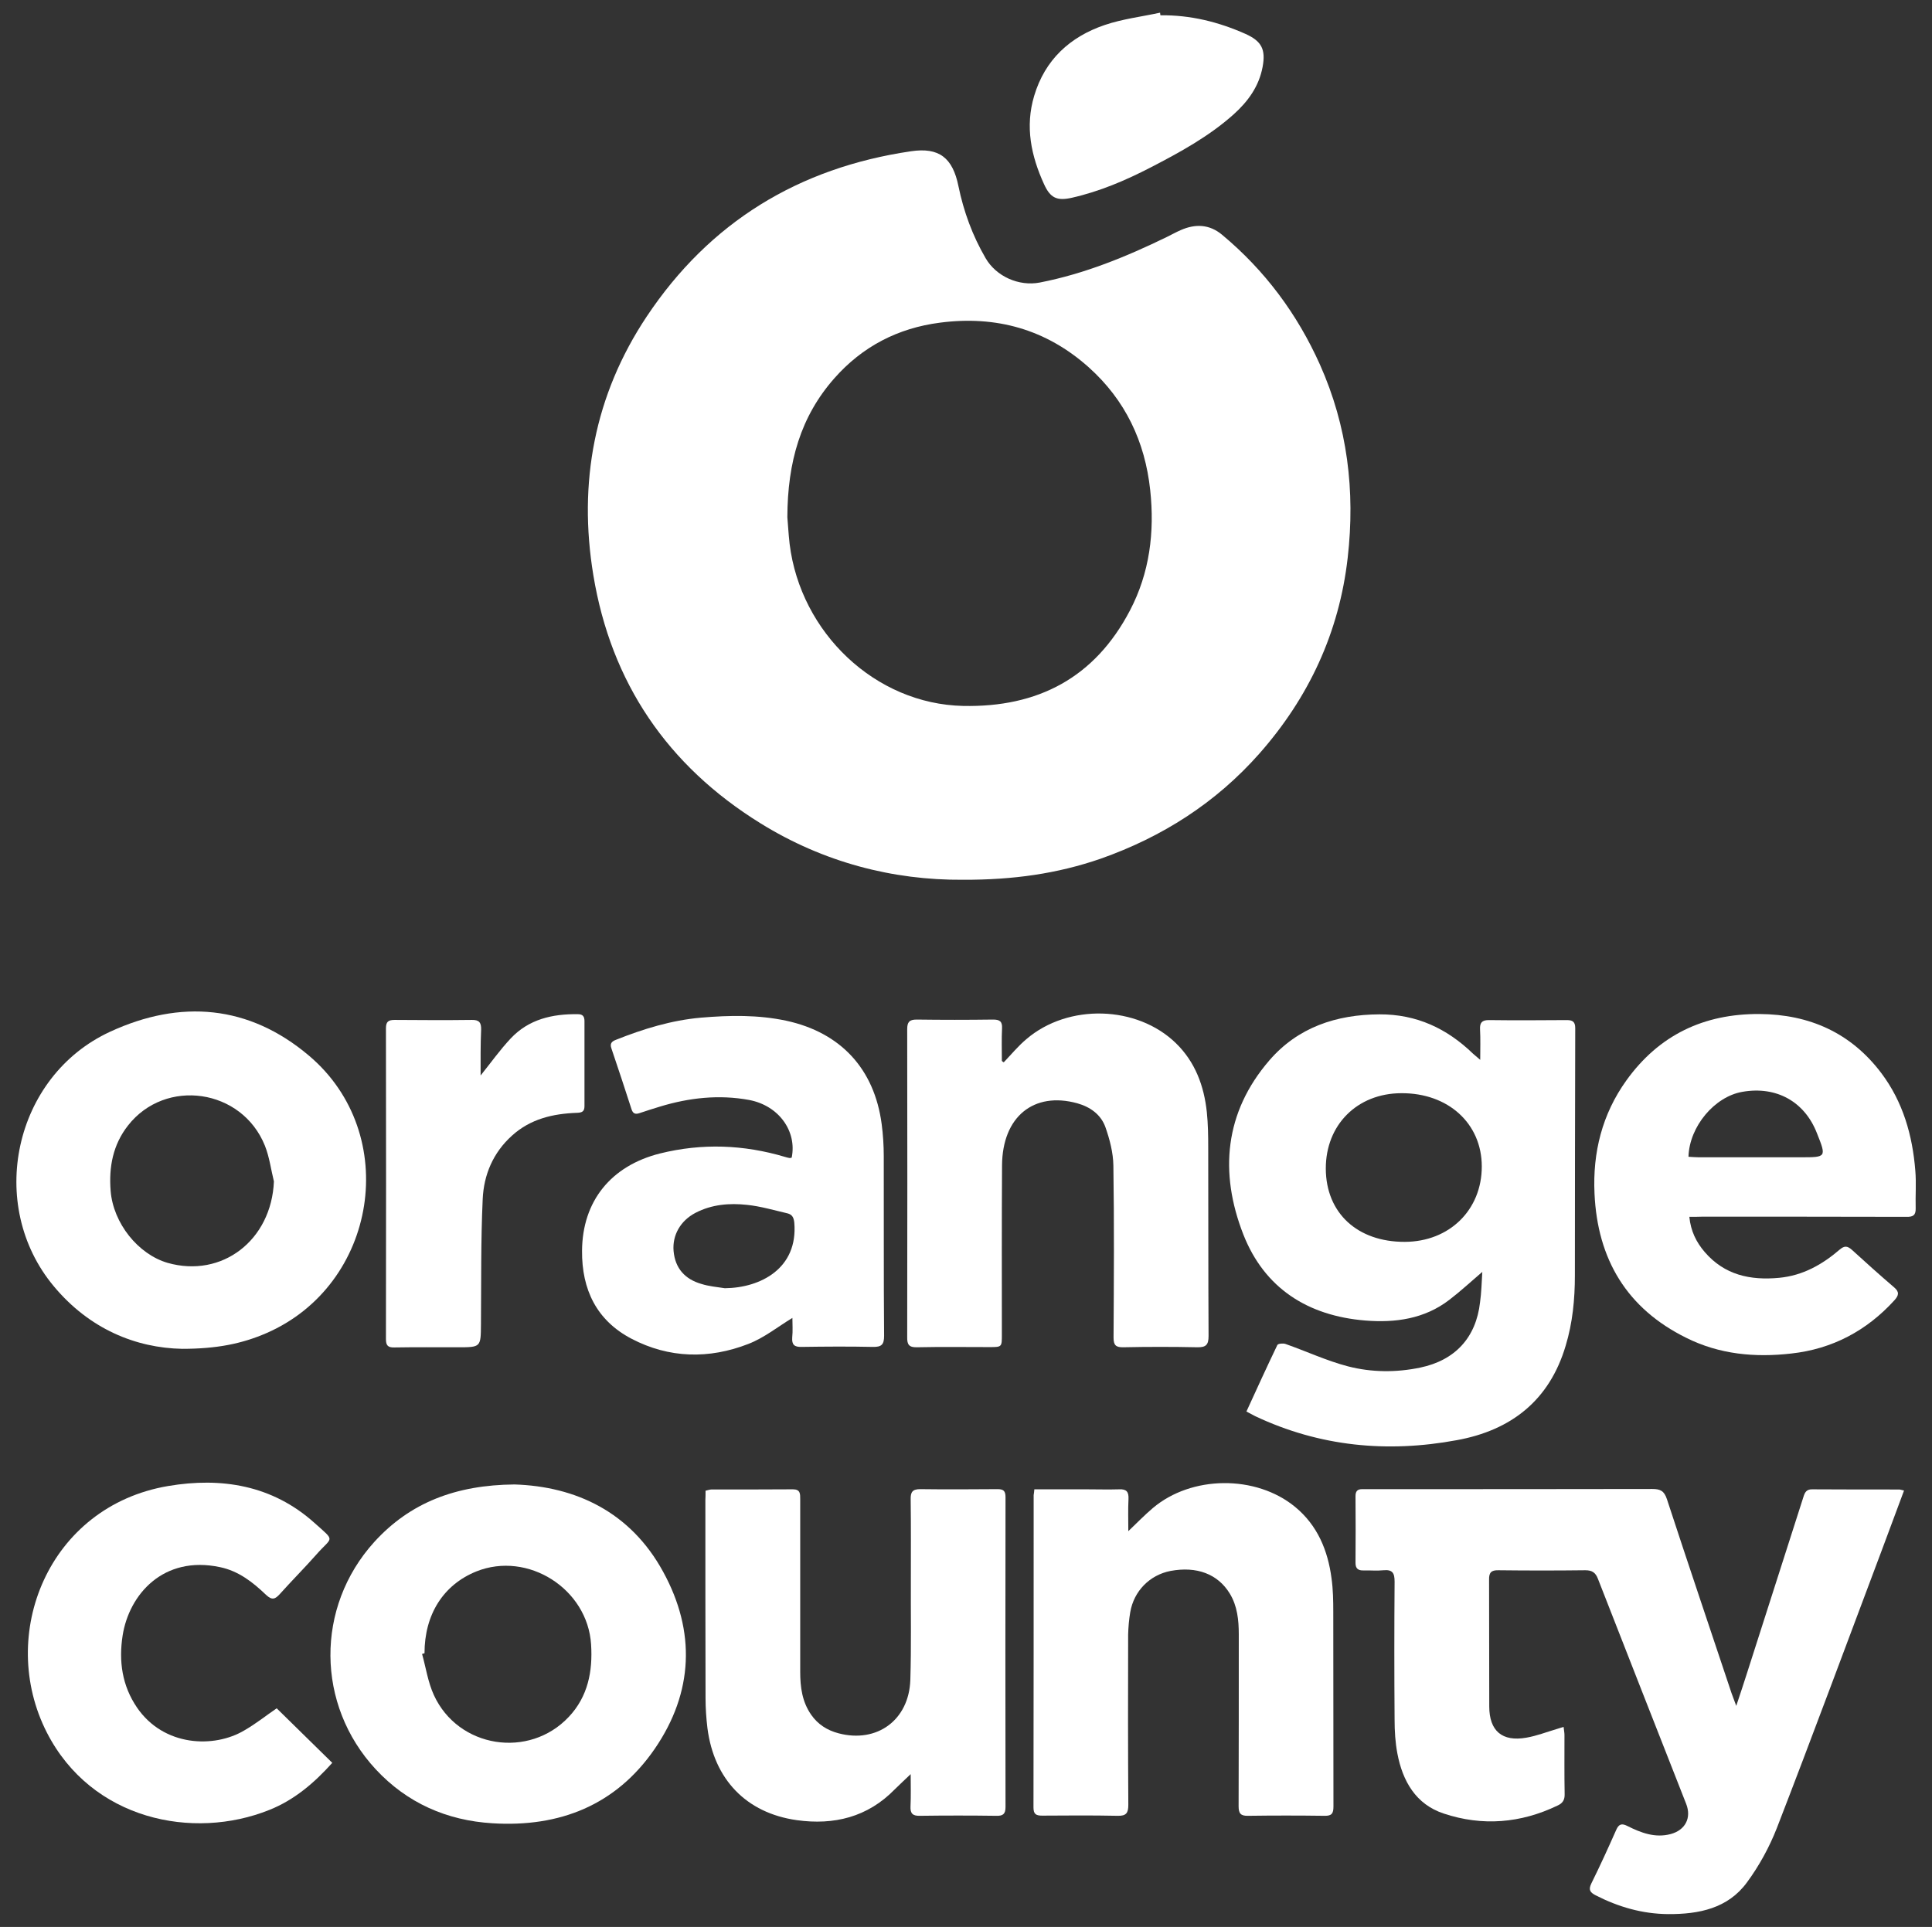
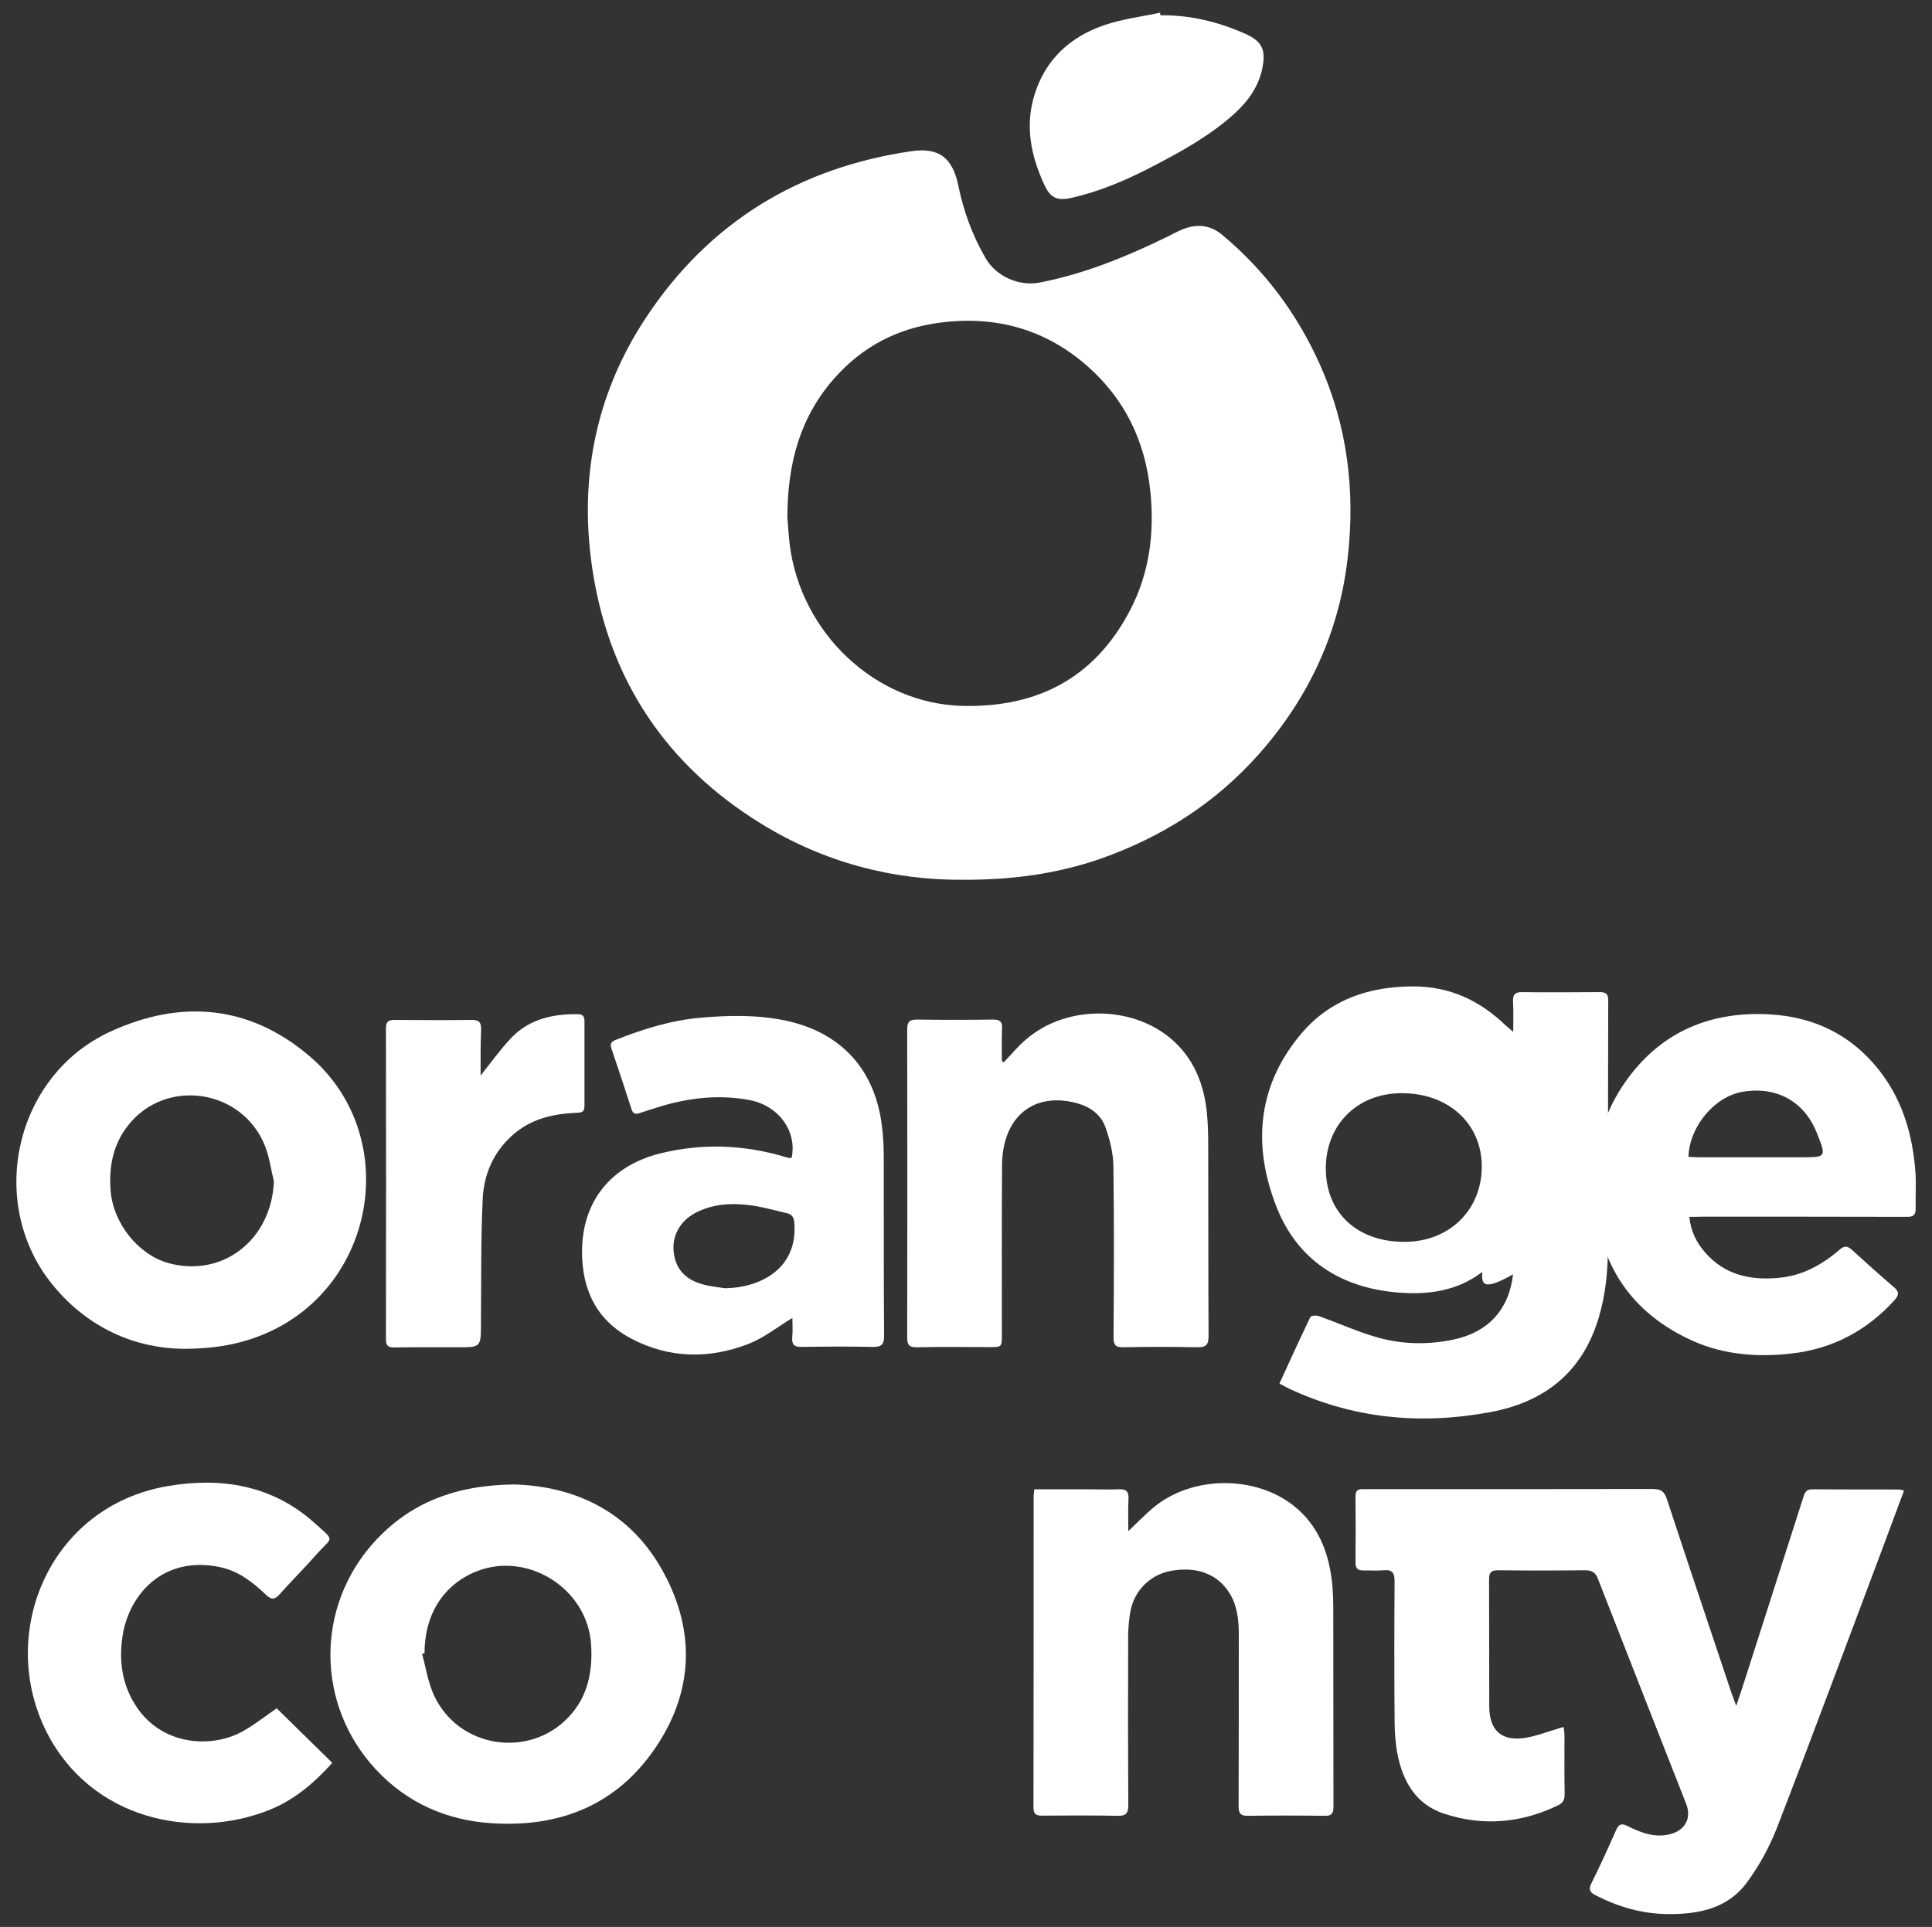
<svg xmlns="http://www.w3.org/2000/svg" version="1.1" id="Livello_1" x="0px" y="0px" viewBox="0 0 1112.3 1109.6" style="enable-background:new 0 0 1112.3 1109.6;" xml:space="preserve">
  <rect x="0" y="0" width="1112.3" height="1109.6" fill="#333333" stroke="none" />
  <g>
    <g>
      <path style="fill:#FFFFFF;" d="M554.4,506.6c-40.3,0.3-80.3-10-116.7-32.6c-53.4-33.1-85.9-80.9-96.1-142.8    c-8.8-53.2,0.6-103.7,30.7-148.9c36.3-54.5,87.6-85.7,152.2-95.2c16.2-2.4,24,3.8,27.3,20.1c3,14.6,8.1,28.5,15.6,41.4    c6.1,10.6,19.2,16.4,31.2,14.1c25.7-5,49.7-14.8,73.1-26.2c2.7-1.3,5.3-2.8,8.1-4c8.4-3.7,16.5-3.4,23.8,2.7    c24.6,20.5,43.2,45.5,56.3,74.7c15.9,35.6,20.4,72.8,16,111.3c-4.9,43-22.4,80.5-50.9,112.8c-25,28.3-55.9,48-91.4,60.5    C608.7,503.1,583.2,506.7,554.4,506.6z M453.3,297.8c0.3,3.1,0.6,9.3,1.3,15.4c6.3,51.2,49.3,92.2,99.9,93.3    c43.1,0.9,75.8-16.3,96-54.9c11.4-21.7,14.3-45.2,11.7-69.4c-3-27.9-14.3-51.8-35.4-70.7c-24.5-21.9-53.3-29.9-85.6-25.7    c-24.2,3.1-44.7,13.7-60.9,32.1C461,239.8,453.4,266,453.3,297.8z" />
      <path style="fill:#FFFFFF;" d="M1096.2,858.3c-4.4,11.7-8.5,22.9-12.7,34.1c-20.1,53.4-39.9,107-60.5,160.2    c-4.3,11-10.2,21.8-17.2,31.3c-11,15.1-27.8,18.4-45.4,18.3c-14.8-0.1-28.6-4.1-41.7-10.8c-3.3-1.7-4.3-3.2-2.5-6.9    c5-10.1,9.7-20.4,14.3-30.8c1.5-3.4,3.2-3.9,6.5-2.2c7.8,3.9,15.9,7,24.9,4.6c8.4-2.3,12-9.3,8.9-17.3    c-17-43.2-33.9-86.4-50.8-129.6c-1.4-3.7-3.4-5-7.3-5c-16.7,0.2-33.3,0.2-50,0c-4.1-0.1-5.5,1.3-5.4,5.4c0.1,24.3,0,48.7,0.1,73    c0,14.1,7.4,20.5,21.4,18c5.8-1,11.5-3.2,17.2-4.9c1.2-0.4,2.5-0.8,4.2-1.3c0.2,1.9,0.5,3.3,0.5,4.7c0,11.3-0.1,22.7,0.1,34    c0.1,3.4-1.2,5.3-4.1,6.6c-21.2,10.2-43.3,12-65.5,4.6c-16.1-5.3-23.7-18.7-26.7-34.6c-1.2-6.3-1.6-12.9-1.6-19.4    c-0.2-26.5-0.2-53,0-79.5c0-4.9-1.1-7.1-6.4-6.6c-3.8,0.4-7.7,0-11.5,0.1c-3,0.1-4.6-1-4.6-4.3c0.1-12.8,0.1-25.7,0-38.5    c0-2.8,1.1-4,3.8-4c2.7,0,5.3,0,8,0c53,0,106,0,159-0.1c4.6,0,6.9,1,8.5,5.9c12.2,37.3,24.8,74.5,37.2,111.7c0.7,2,1.5,4,2.7,7.3    c2.4-7.2,4.4-13.2,6.3-19.2c10.8-33.7,21.6-67.5,32.4-101.2c0.8-2.6,1.8-4.4,5.1-4.3c16.7,0.1,33.3,0.1,50,0.1    C1094.1,857.7,1094.7,858,1096.2,858.3z" />
-       <path style="fill:#FFFFFF;" d="M853.4,732.4c-6.9,5.9-12.7,11.3-19,16.1c-14.3,11-31.1,13.3-48.4,11.9c-33-2.7-58-18.5-70.2-49.6    c-13.9-35.6-10.8-70.3,15-100.2c16.4-19,38.5-26.4,63.4-26.5c21.3-0.1,38.8,8.1,53.8,22.6c1.1,1,2.2,1.9,4.2,3.6    c0-6.4,0.2-12-0.1-17.5c-0.2-3.8,1-5.4,5-5.4c15,0.2,30,0.1,45,0c3.3,0,4.8,1,4.8,4.6c-0.1,47.5-0.2,95-0.2,142.4    c0,13.7-1.3,27.3-5.3,40.5c-9.3,31.4-31.3,48.7-62.7,54.4c-40,7.4-78.9,3.7-116-13.8c-1.6-0.8-3.2-1.7-5.1-2.7    c6-13.1,11.8-25.8,17.8-38.3c0.4-0.8,3.3-1.1,4.7-0.6c12,4.2,23.7,9.7,36,12.9c13.6,3.5,27.7,3.6,41.6,0.7    c20-4.2,32.1-17.2,34.4-37.6C852.9,744.2,853,738.7,853.4,732.4z M763.3,673c0.1,25.5,18.2,42.2,45.5,42.1    c25.7-0.1,44.3-18.4,44.3-43.4c0-24.8-19.4-42.4-46.4-42.2C781.3,629.6,763.2,647.8,763.3,673z" />
+       <path style="fill:#FFFFFF;" d="M853.4,732.4c-14.3,11-31.1,13.3-48.4,11.9c-33-2.7-58-18.5-70.2-49.6    c-13.9-35.6-10.8-70.3,15-100.2c16.4-19,38.5-26.4,63.4-26.5c21.3-0.1,38.8,8.1,53.8,22.6c1.1,1,2.2,1.9,4.2,3.6    c0-6.4,0.2-12-0.1-17.5c-0.2-3.8,1-5.4,5-5.4c15,0.2,30,0.1,45,0c3.3,0,4.8,1,4.8,4.6c-0.1,47.5-0.2,95-0.2,142.4    c0,13.7-1.3,27.3-5.3,40.5c-9.3,31.4-31.3,48.7-62.7,54.4c-40,7.4-78.9,3.7-116-13.8c-1.6-0.8-3.2-1.7-5.1-2.7    c6-13.1,11.8-25.8,17.8-38.3c0.4-0.8,3.3-1.1,4.7-0.6c12,4.2,23.7,9.7,36,12.9c13.6,3.5,27.7,3.6,41.6,0.7    c20-4.2,32.1-17.2,34.4-37.6C852.9,744.2,853,738.7,853.4,732.4z M763.3,673c0.1,25.5,18.2,42.2,45.5,42.1    c25.7-0.1,44.3-18.4,44.3-43.4c0-24.8-19.4-42.4-46.4-42.2C781.3,629.6,763.2,647.8,763.3,673z" />
      <path style="fill:#FFFFFF;" d="M296.2,854.8c35.2,1.1,66.8,15.8,85.6,50.3c18.8,34.3,17.5,69.4-4.9,102    c-22.3,32.4-54.7,45.2-93.4,42.8c-26.3-1.6-49.2-11.7-67.2-31.1c-34.4-37.1-34.8-93.3-0.9-130.8    C236.1,865.2,262.5,855.1,296.2,854.8z M244.4,952c-0.5,0.1-0.9,0.3-1.4,0.4c2.2,7.9,3.4,16.3,6.8,23.7    c14,30.5,54.8,36.9,77.7,12.5c11-11.7,13.8-26.2,12.8-41.7c-2-32-36.4-53.9-66.1-42C255.2,912.6,244.4,929.7,244.4,952z" />
      <path style="fill:#FFFFFF;" d="M104.9,776.7c-26.8-0.5-53.5-11.5-73.9-36c-39.1-46.8-23.1-121,32.4-146.6    c40.5-18.7,79.9-15.5,114.5,13.8c53.3,45.1,39.4,132-24.6,159.8C139.2,773.8,124.7,776.7,104.9,776.7z M157.7,680.3    c-1.7-6.9-2.6-14.1-5.2-20.6c-13.2-32.8-57.2-39.2-78.8-11.6c-8.7,11.1-11.1,23.9-10,37.7c1.5,18.5,15.7,36.4,32.8,41.4    C127.9,736.1,156.3,714.1,157.7,680.3z" />
      <path style="fill:#FFFFFF;" d="M972.6,700.7c0.8,8.2,4,14.6,8.8,20.2c11.4,13.3,26.3,16.5,43,14.9c13.5-1.3,24.7-7.6,34.7-16.2    c2.8-2.4,4.5-2.2,7.1,0.1c8,7.3,16,14.5,24.3,21.6c3.2,2.7,2.6,4.7,0.2,7.4c-16,17.6-35.8,28.1-59.4,30.7    c-20.9,2.4-41.4,0.5-60.4-9c-34.3-16.9-51.2-45.3-52.9-83.1c-1.1-23.7,4.4-45.7,18.3-65.1c18.8-26.2,44.6-38.5,76.7-38.3    c28.7,0.2,52.6,10.8,70.1,34c12.5,16.6,18,35.9,19.6,56.3c0.6,7.1,0,14.3,0.2,21.5c0.1,3.9-1.3,5.1-5.3,5    c-39.2-0.1-78.3-0.1-117.5-0.1C977.7,700.7,975.4,700.7,972.6,700.7z M972.1,666.1c1.9,0.1,3.9,0.3,5.8,0.3c19.6,0,39.3,0,58.9,0    c14.7,0,14.8,0,9.2-14c-7.1-18.1-23.3-27.1-42.8-23.7C987.2,631.4,972.6,648.6,972.1,666.1z" />
      <path style="fill:#FFFFFF;" d="M456.2,758.9c-8.4,5.1-16.3,11.5-25.4,15c-22.6,8.8-45.6,8.3-67.2-3    c-20.1-10.5-28.7-28.3-28.5-50.7c0.2-28.5,16.6-48.9,44.9-56c24.2-6,48.2-5.1,72,2c0.8,0.2,1.6,0.5,2.4,0.6c0.5,0.1,1-0.1,1.4-0.2    c3.1-15.3-7.5-30-24.5-33.2c-17.4-3.2-34.5-1.3-51.3,3.8c-4,1.2-8,2.5-11.9,3.8c-2.4,0.8-3.7,0.2-4.5-2.2    c-3.8-11.7-7.6-23.4-11.6-35.1c-1-2.8,0.2-4,2.5-4.9c15.8-6.3,32-11.3,49.1-12.8c16.5-1.4,32.9-1.7,49.2,1.8    c31.2,6.8,50.6,27.7,54.8,59.5c0.8,6.1,1.2,12.3,1.2,18.4c0.1,34.5-0.1,69,0.2,103.5c0,5.1-1.5,6.5-6.5,6.4    c-13.7-0.3-27.3-0.2-41,0c-4.1,0.1-5.7-1.2-5.4-5.4C456.5,766.4,456.2,762.2,456.2,758.9z M417.3,741.8    c20.7-0.2,42.2-11.5,40-37.7c-0.3-3-1.2-4.7-3.9-5.4c-7.8-1.8-15.5-4.1-23.3-4.9c-10.1-1.1-20.3-0.3-29.7,4.6    c-8.6,4.5-13.4,12.8-12.6,22c0.9,10,6.6,16.2,15.9,18.9C408.1,740.7,412.7,741.1,417.3,741.8z" />
      <path style="fill:#FFFFFF;" d="M577.9,611.7c4.3-4.5,8.3-9.4,13.1-13.4c24-20.5,63.6-19.4,86,2.4c11.1,10.8,16.2,24.6,17.8,39.7    c0.7,6.8,0.8,13.6,0.8,20.4c0.1,36.2,0,72.3,0.2,108.5c0,5-1.4,6.6-6.5,6.5c-14.2-0.3-28.3-0.3-42.5,0c-4.4,0.1-5.7-1.2-5.7-5.6    c0.2-33,0.4-66-0.1-99c-0.1-7.4-2.1-15.1-4.6-22.2c-2.6-7.2-8.7-11.6-16.2-13.7c-25.1-6.9-43.1,7.8-43.3,35.7    c-0.2,32.5-0.1,65-0.1,97.5c0,7.1,0,7.2-6.9,7.2c-14,0-28-0.2-42,0.1c-4.5,0.1-5.7-1.5-5.6-5.8c0.1-59.1,0.1-118.3,0-177.4    c0-4,1.2-5.5,5.4-5.5c14.7,0.2,29.3,0.2,44,0c3.8,0,5.4,1,5.2,5c-0.3,6.3-0.1,12.5-0.1,18.8C577.1,611.3,577.5,611.5,577.9,611.7z    " />
-       <path style="fill:#FFFFFF;" d="M406.2,858.4c1.4-0.3,2.4-0.7,3.3-0.7c15.7,0,31.3,0,47-0.1c4.3,0,4.2,2.6,4.2,5.6    c0,33.2,0,66.3,0,99.5c0,8.8,1.1,17.2,6.3,24.7c3.9,5.6,9.3,9,15.8,10.7c22.1,5.8,40.5-7.6,41.3-30.7c0.6-19.3,0.2-38.7,0.3-58    c0-15.3,0.1-30.7-0.1-46c-0.1-4.2,1-5.9,5.5-5.9c14.8,0.2,29.7,0.1,44.5,0c3.3,0,4.6,0.9,4.6,4.6c-0.1,59.5-0.1,119,0,178.5    c0,4.1-1.6,5.1-5.3,5c-14.7-0.2-29.3-0.2-44,0c-4.1,0.1-5.6-1.3-5.4-5.4c0.3-6.1,0.1-12.2,0.1-18.6c-3.3,3.2-6.3,5.9-9.2,8.8    c-15.6,16-35,20.7-56.4,17.7c-29.1-4.1-47.6-23.5-51.4-52.9c-0.7-5.8-1.1-11.6-1.1-17.4c-0.1-38-0.1-76-0.1-114    C406.2,862.1,406.2,860.3,406.2,858.4z" />
      <path style="fill:#FFFFFF;" d="M595.5,857.6c10.3,0,20.1,0,29.9,0c6.3,0,12.7,0.2,19,0c4.2-0.2,5.5,1.5,5.3,5.6    c-0.3,5.9-0.1,11.9-0.1,18.5c5-4.8,9.4-9.3,14.1-13.3c22.3-18.9,59.4-19.2,81.9-0.7c12.9,10.6,18.9,25.1,21,41.2    c0.9,6.4,1,13,1,19.4c0.1,37.3,0,74.6,0.1,111.9c0,4-0.9,5.5-5.2,5.4c-14.7-0.2-29.3-0.2-44,0c-4.2,0.1-5.4-1.4-5.4-5.4    c0.1-33,0.1-66,0.1-99c0-8.2-0.8-16.4-5.2-23.6c-6.9-11.3-19.1-15.8-34.1-13c-11.9,2.3-21.1,11.5-23.2,23.8    c-0.7,4.2-1.1,8.6-1.2,12.9c-0.1,32.7-0.1,65.3,0.1,98c0,4.7-1.2,6.4-6.1,6.3c-14.5-0.3-29-0.2-43.5-0.1c-3.5,0-5-0.8-5-4.7    c0.1-60,0.1-119.9,0.1-179.9C595.2,860.1,595.4,859.3,595.5,857.6z" />
      <path style="fill:#FFFFFF;" d="M159.3,983.7c10.7,10.5,21.2,20.8,32,31.4c-10.4,11.6-21.9,21.4-36.2,27.1    c-44,17.7-102.4,5.7-128.1-44.5c-28.8-56.4,0.8-130.3,69.8-142c30.7-5.2,60-0.5,84.2,21.2c12.4,11.1,10.4,7.7,1.2,18.2    c-6.8,7.7-14.1,15-21,22.7c-2.7,3-4.5,3.9-8,0.6c-7.6-7.3-15.9-13.8-26.6-16c-32.6-6.9-52.3,15.8-56,39.4    c-2.3,14.8-0.3,28.9,8.3,41.5c15.4,22.5,44.4,23.5,61.8,13.1C147.5,992.5,153.4,987.7,159.3,983.7z" />
      <path style="fill:#FFFFFF;" d="M276.7,619.3c5.8-7.2,11.1-14.7,17.3-21.3c10.4-11.1,24-14.2,38.7-14c2.9,0,3.8,1.4,3.8,4    c0,16.3,0,32.7,0,49c0,3.2-1.6,3.7-4.4,3.8c-13.8,0.5-26.7,3.5-37.3,13.1c-10.9,9.8-16.3,22.6-16.9,36.7c-1.1,23.9-0.8,48-1,71.9    c-0.1,13.3,0,13.3-13.4,13.3c-12.2,0-24.3-0.1-36.5,0.1c-3.7,0.1-4.8-1.2-4.8-4.8c0.1-59.7,0.1-119.3,0-179c0-3.8,1.4-4.8,5-4.8    c14.8,0.1,29.7,0.2,44.5,0c4.3-0.1,5.4,1.7,5.3,5.6C276.6,601.8,276.7,610.7,276.7,619.3z" />
      <path style="fill:#FFFFFF;" d="M668.1,8.8c17.2-0.2,33.4,3.8,48.9,10.7c9.4,4.2,11.8,9,9.9,19.1c-2.1,11.2-8.4,19.8-16.6,27.2    c-14.3,12.8-31,21.9-47.8,30.6c-14.5,7.5-29.5,13.9-45.5,17.5c-8.5,1.9-12.3,0.1-15.9-7.8c-7.5-16.4-11-33.2-5.7-50.9    c6.2-20.8,20.6-34,40.6-40.8c10.3-3.5,21.3-4.8,31.9-7.1C667.9,7.8,668,8.3,668.1,8.8z" />
    </g>
  </g>
</svg>